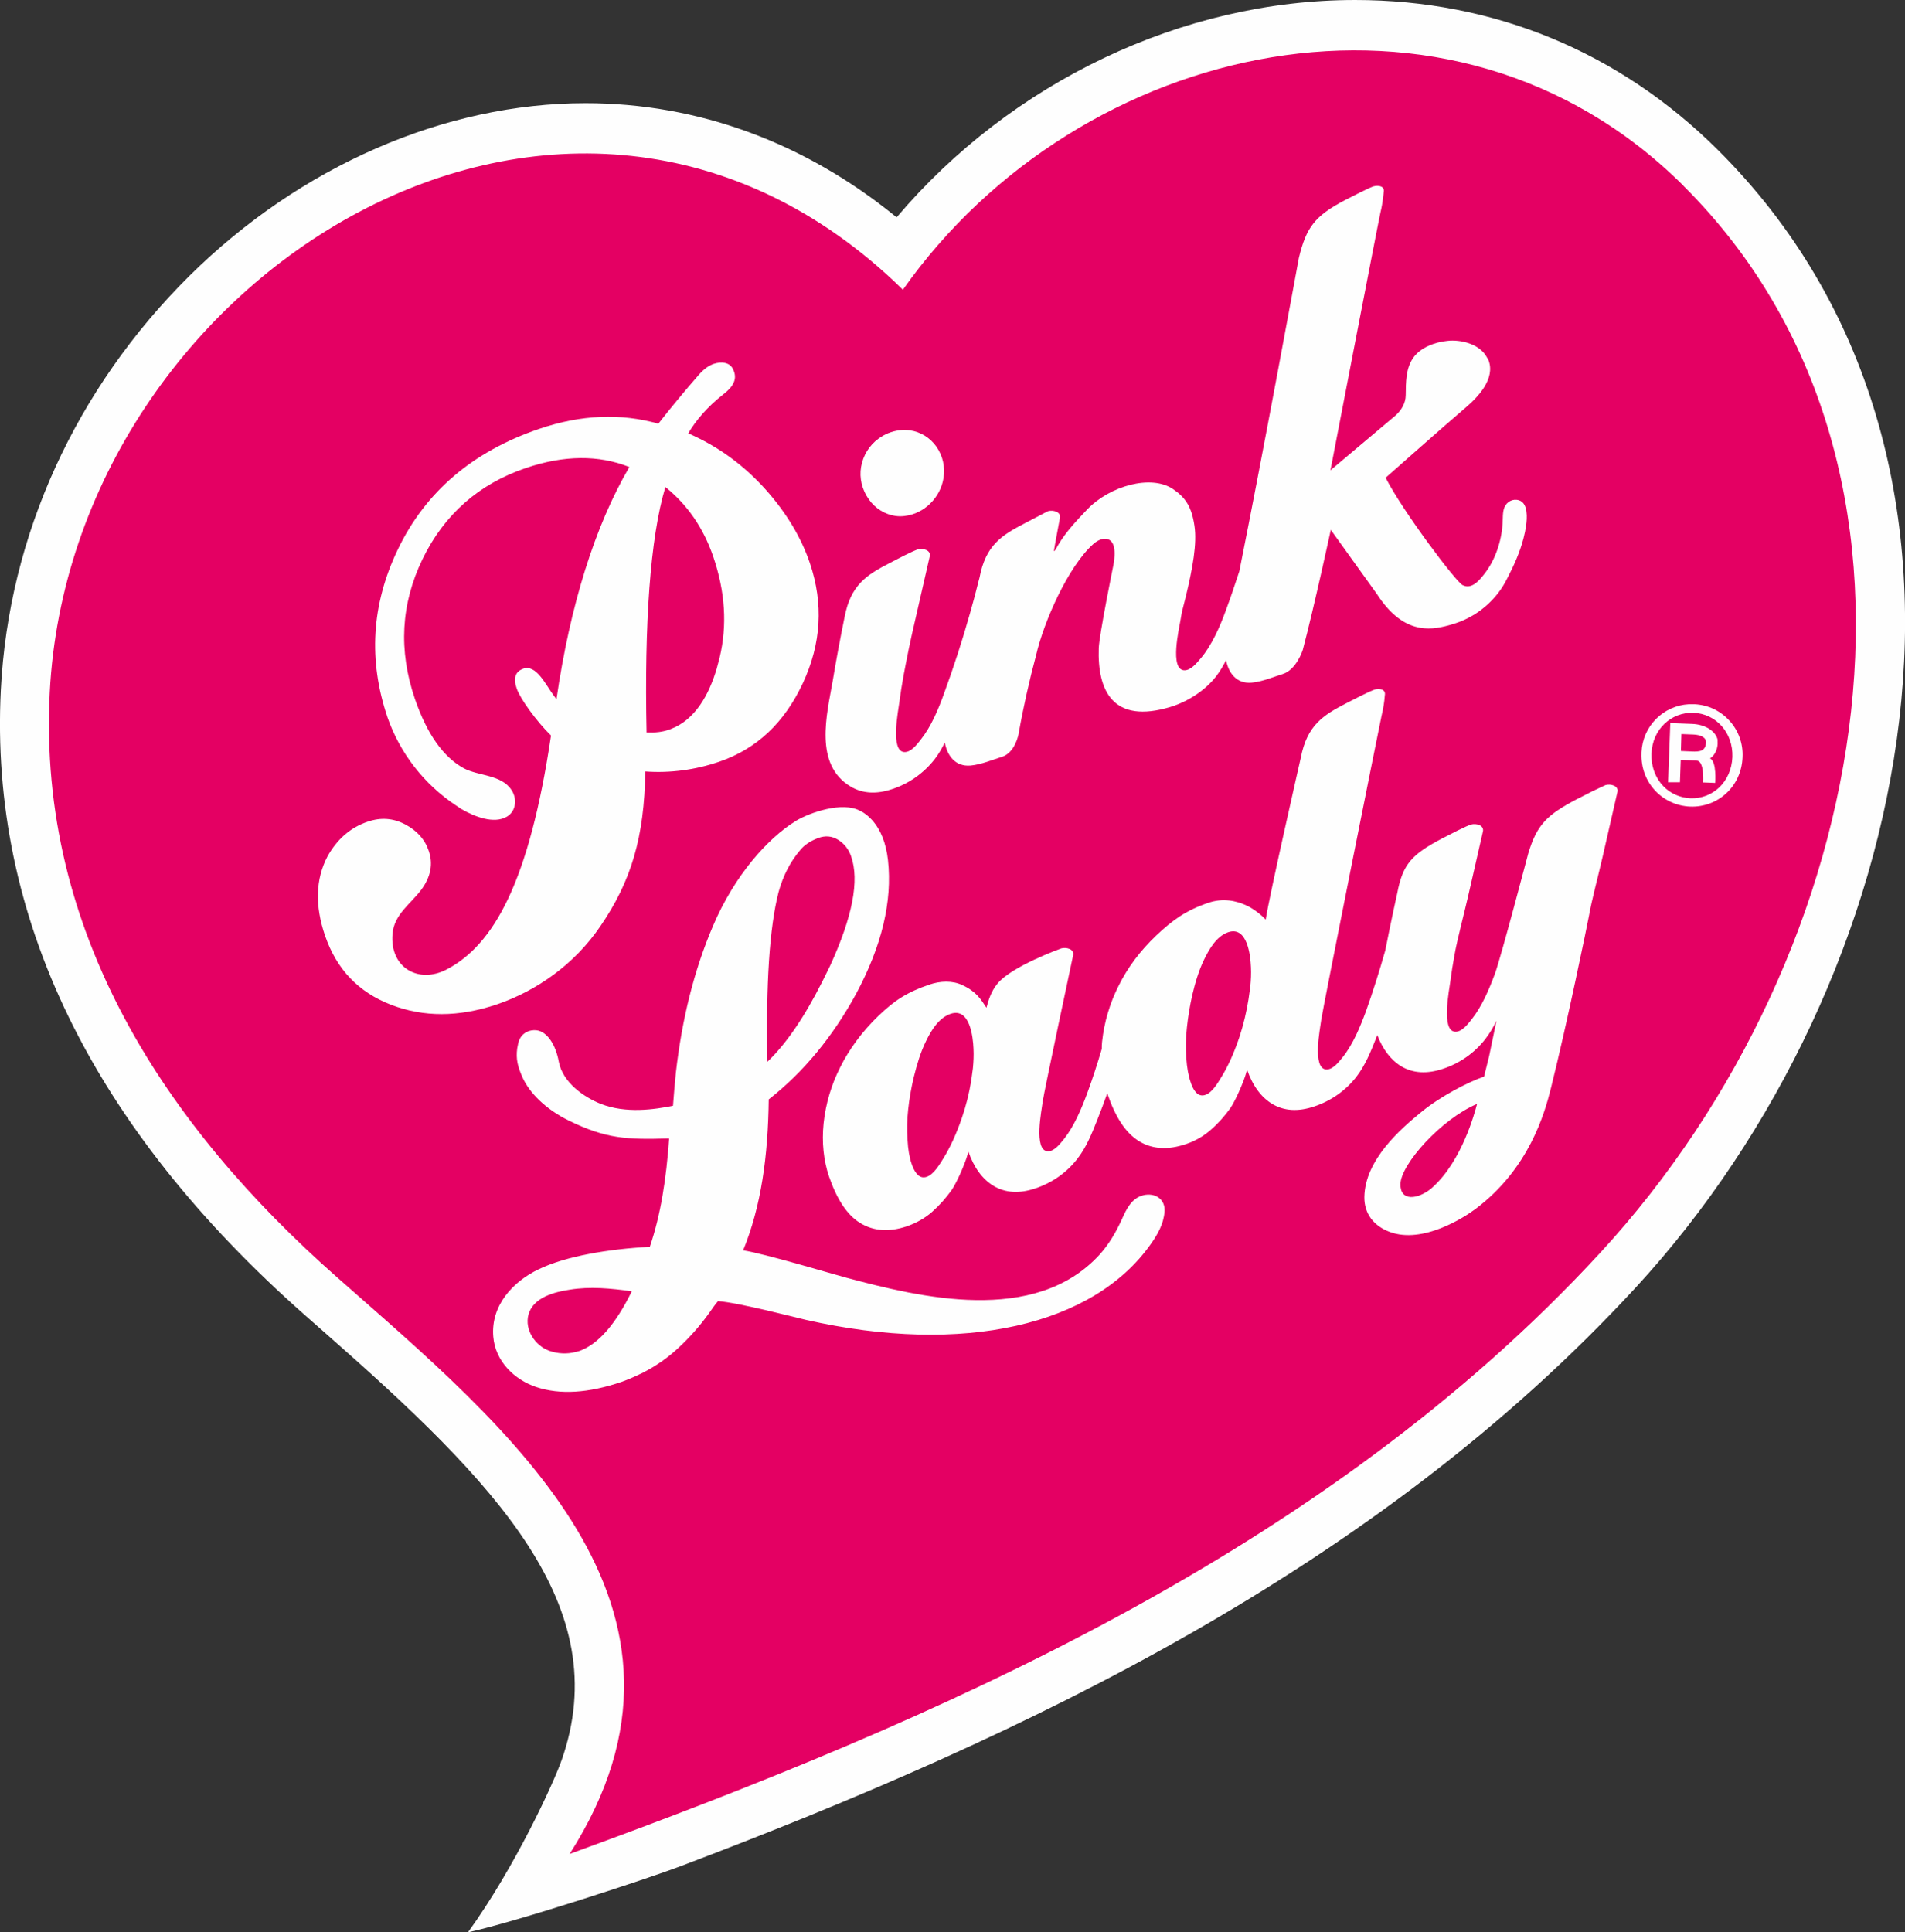
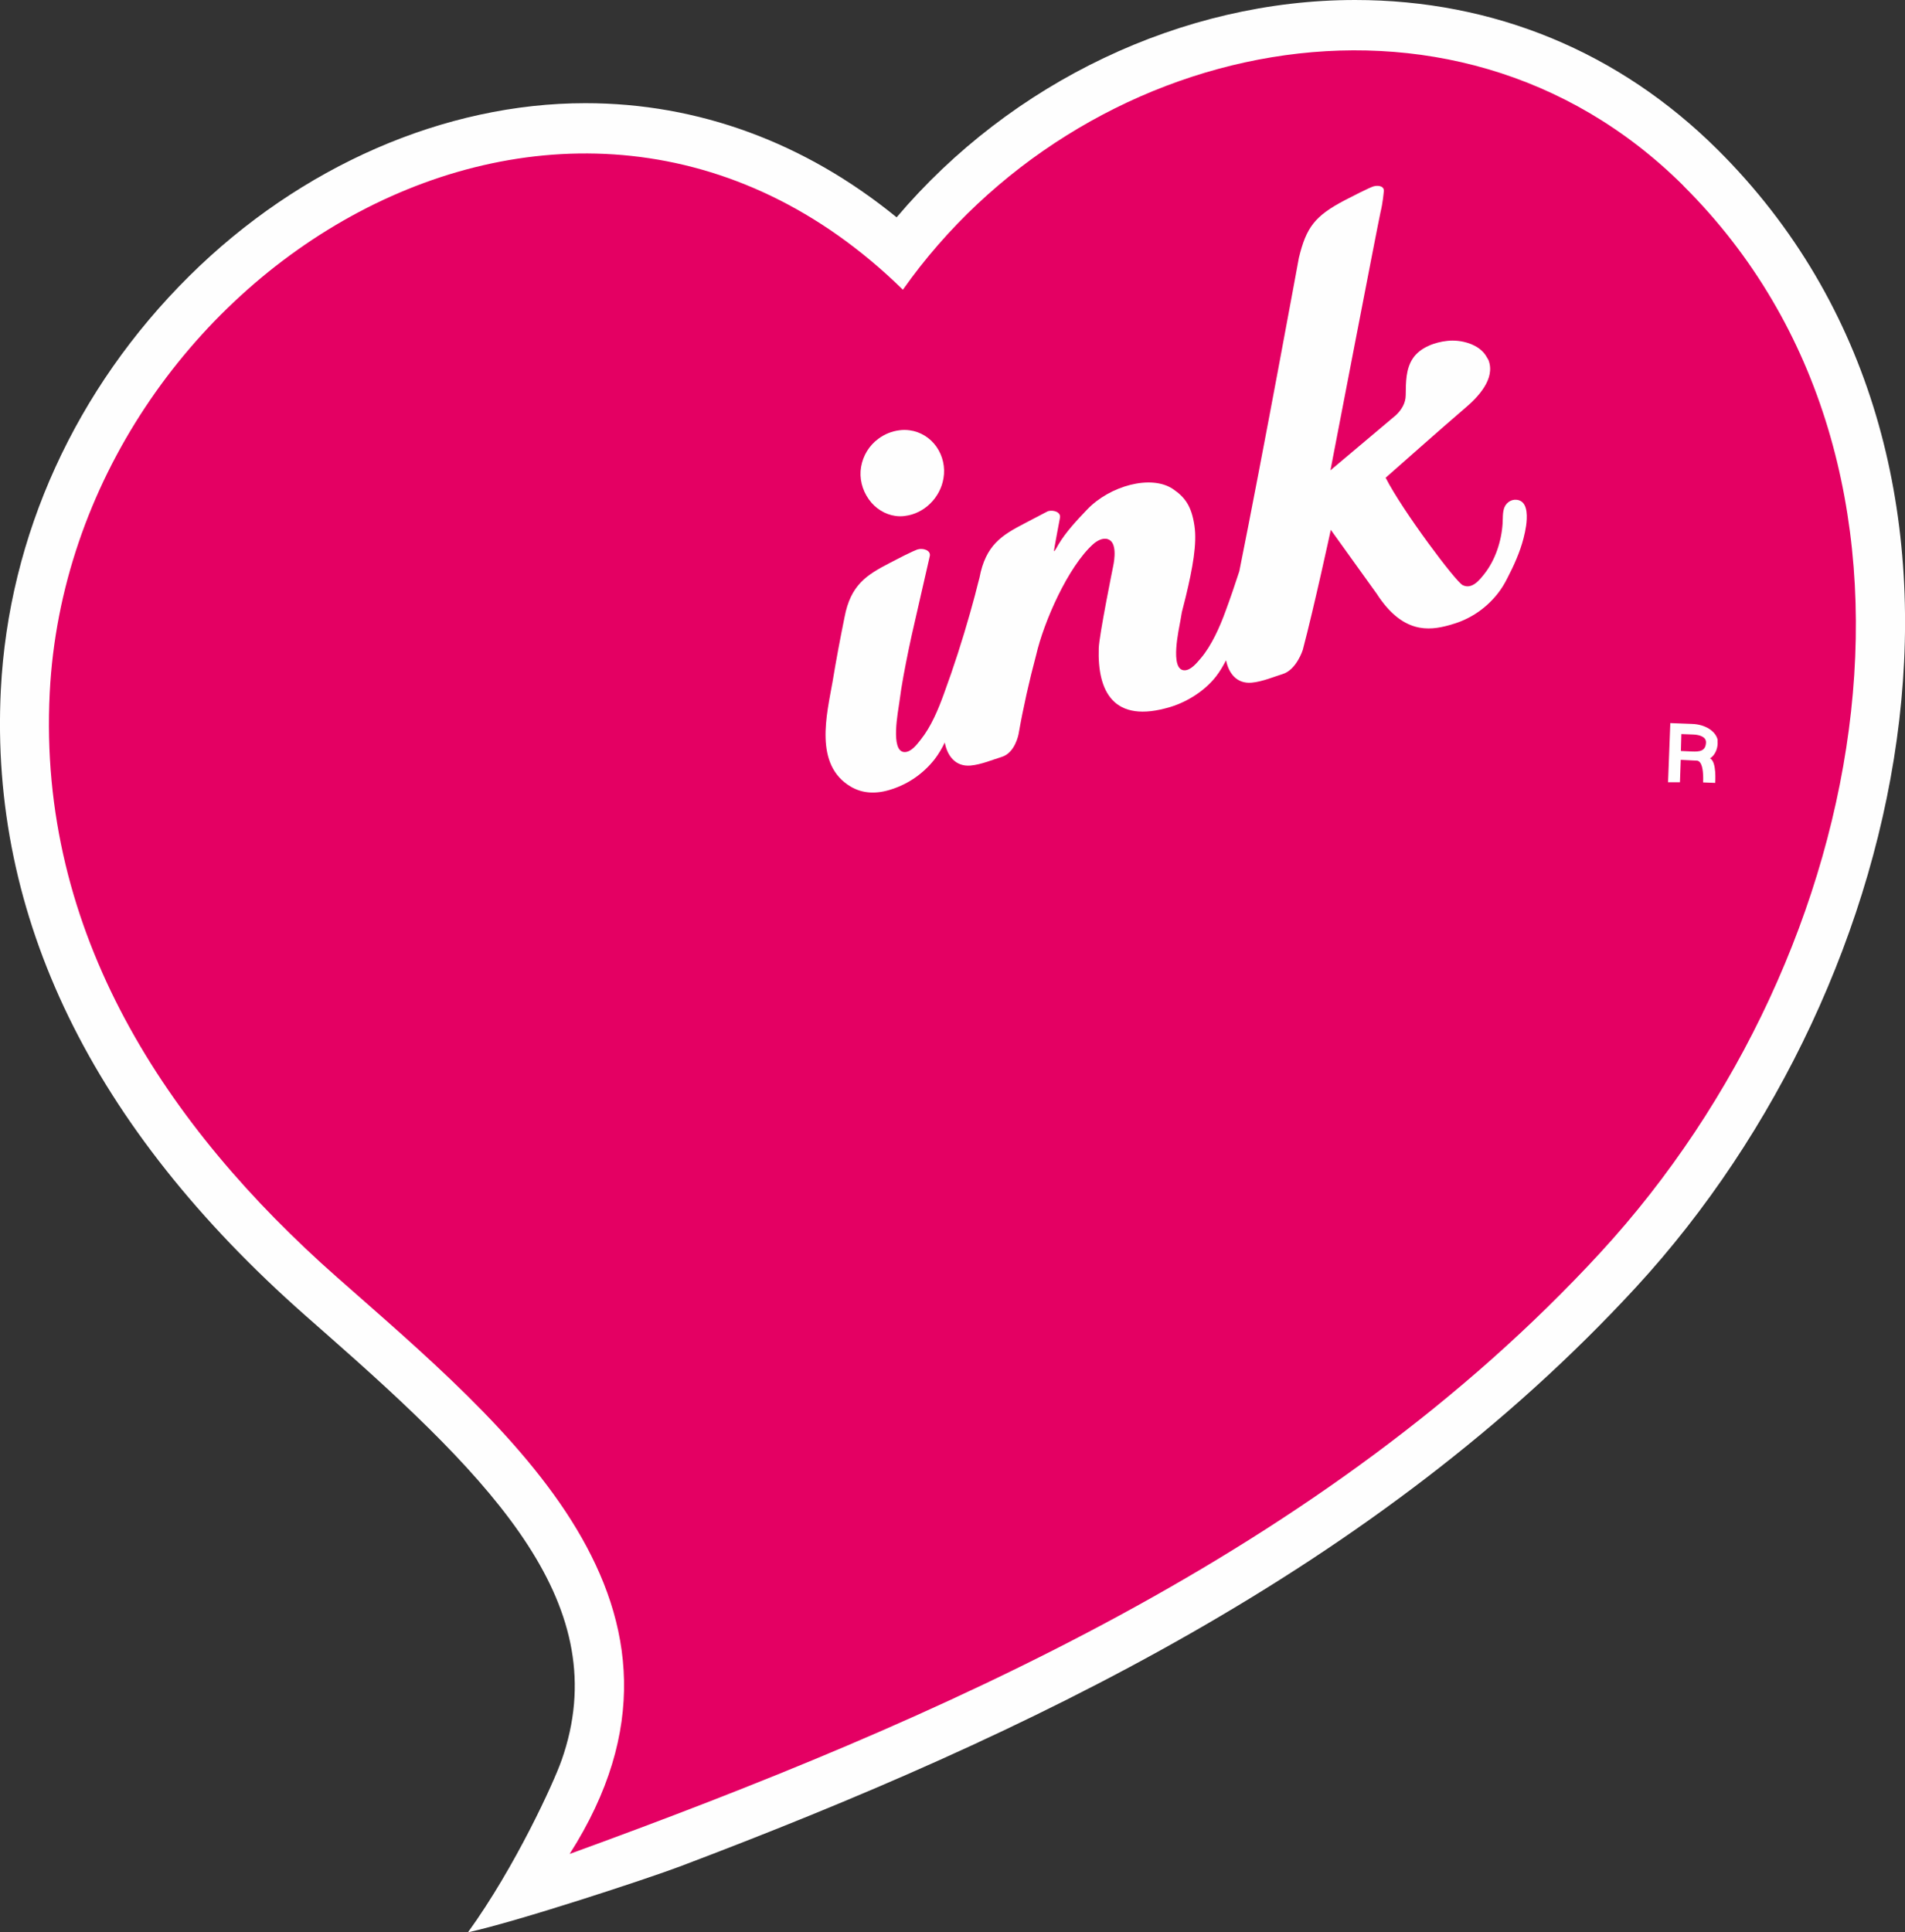
<svg xmlns="http://www.w3.org/2000/svg" version="1.1" width="71" height="72">
  <rect width="100%" height="100%" fill="#333333" stroke="none" />
  <svg fill="none" height="72" viewBox="0 0 71 72" width="71">
    <g clip-rule="evenodd" fill-rule="evenodd">
      <path d="m20.926 65.608c2.033-5.756-2.435-10.34-8.81-15.939l-.744-.655c-7.952-7.017-11.766-14.858-11.341-23.305.288-5.75 2.789-11.229 7.029-15.429 4.132-4.091 9.511-6.435 14.759-6.435 4.198 0 8.174 1.46 11.598 4.254 4.27-5.041 10.651-8.099 17.086-8.099 5.17 0 9.841 1.929 13.511 5.575 11.617 11.547 7.46 30.995-3.046 42.399-9.673 10.49-22.669 16.678-35.635 21.581-1.163.439-6.003 2.037-7.892 2.451 1.769-2.445 3.208-5.606 3.484-6.399z" fill="#fefefe" />
      <path d="m62.743 6.921c-8.684-8.634-22.537-5.425-29.092 3.875-12.456-12.196-31.011-.529-31.797 15.014-.456 8.97 4.348 16.174 10.705 21.785 6.357 5.606 14.567 12.25 8.672 21.491 13.727-4.993 28.127-11.247 38.406-22.398 10.327-11.205 13.578-29.349 3.107-39.761" fill="#e40063" />
-       <path d="m29.646 30.599c.522-.318 1.75-.744 2.41-.384.168.078.312.198.439.336.33.366.528.865.6 1.502.168 1.532-.228 3.191-1.188 4.981-.876 1.604-1.962 2.92-3.257 3.935-.024 2.109-.281 3.99-.953 5.624.816.126 3.346.889 3.874 1.027 2.669.709 6.986 1.784 9.409-.865.348-.385.612-.835.828-1.31.174-.39.366-.799.809-.907.426-.102.827.145.785.619-.036.463-.264.853-.521 1.214-2.117 2.998-6.939 4.151-12.852 2.811-.39-.09-2.477-.636-3.268-.697-.102.114-.216.282-.318.426-.336.475-.72.908-1.145 1.304-.396.372-.845.685-1.325.932-.258.126-.534.252-.809.348-1.235.42-2.291.486-3.179.192-.821-.276-1.529-.967-1.601-1.88-.096-1.165.738-2.055 1.697-2.511 1.008-.486 2.585-.751 4.138-.835.402-1.178.612-2.512.72-4.038-1.565.048-2.351.018-3.754-.673-.864-.427-1.451-1.034-1.703-1.586-.189-.415-.259-.706-.205-1.098l.037-.187c.09-.408.45-.517.684-.487.396.048.713.541.827 1.166.144.781.942 1.328 1.56 1.575.947.372 2.015.21 2.698.072.03-.414.066-.829.108-1.243.228-2.001.683-3.821 1.379-5.449.804-1.899 2.064-3.292 3.077-3.911zm-6.1 17.52c-.755-.108-1.553-.186-2.314-.06-.558.084-1.355.282-1.535.925-.156.577.258 1.166.773 1.352.315.11.652.129.973.047l.137-.035c.708-.246 1.361-.992 1.967-2.229zm7.694-16.822c-.228-.144-.48-.169-.75-.067-.288.108-.503.253-.653.433-.384.444-.653.973-.821 1.585-.336 1.31-.474 3.413-.414 6.315.693-.657 1.372-1.65 2.041-2.978l.292-.59c.84-1.832 1.103-3.191.785-4.086-.09-.264-.252-.468-.479-.612z" fill="#fefefe" />
-       <path d="m51.229 25.697c.186-.054.431-.013.384.216-.018.252-.06.505-.12.751-.006.012-.006.023-.006.029-.066.294-2.201 10.965-2.243 11.302-.036.301-.353 1.845.192 1.857.252.006.467-.289.611-.463.384-.481.647-1.123.863-1.706.264-.745.504-1.502.72-2.265.221-1.128.447-2.138.45-2.151.204-1.075.551-1.436 1.673-2.025.954-.499 1.074-.516 1.074-.516.186-.054.491.025.443.253l-.552 2.415c-.168.739-.402 1.592-.51 2.204-.06.331-.114.661-.156.992-.036.301-.353 1.845.192 1.857.246.006.468-.289.605-.463.384-.481.654-1.123.87-1.706.227-.622 1.23-4.438 1.241-4.481.324-1.063.683-1.425 1.805-2.014.477-.249.745-.378.895-.445l.18-.083c.186-.054.491.024.443.252l-.552 2.415c-.168.739-.402 1.593-.51 2.205-.043.237-.797 3.936-1.415 6.411-.24.961-.816 3.01-2.812 4.512-.432.324-1.968 1.31-3.191.859-.6-.222-.959-.679-.953-1.298.018-1.394 1.367-2.554 2.123-3.173.714-.583 1.721-1.105 2.339-1.322.03-.115.162-.642.186-.75l.271-1.304v-.018c-.114.24-.252.469-.414.679-.402.517-.954.901-1.577 1.105-.588.198-1.109.168-1.547-.09-.39-.234-.691-.631-.9-1.166-.018.042-.03.084-.048.126-.198.499-.402 1.004-.732 1.43-.402.517-.954.901-1.577 1.105-.588.198-1.109.168-1.547-.09-.426-.252-.744-.691-.954-1.298-.012.222-.407 1.147-.617 1.448-.216.3-.456.571-.72.799-.276.246-.6.433-.954.547-.66.222-1.248.186-1.739-.12-.486-.306-.863-.871-1.163-1.742l-.012-.036c-.12.336-.246.673-.378 1.003-.198.499-.402 1.01-.732 1.431-.402.523-.954.907-1.578 1.111-.582.198-1.103.168-1.541-.09-.426-.252-.743-.692-.953-1.298-.012.222-.408 1.148-.618 1.448-.216.3-.456.571-.72.805-.276.246-.605.427-.953.547-.66.222-1.242.18-1.739-.126-.486-.3-.863-.871-1.163-1.742-.198-.595-.27-1.256-.198-1.97.078-.727.287-1.436.617-2.085.33-.673.84-1.358 1.428-1.922.594-.571 1.068-.883 1.907-1.166.39-.132.846-.157 1.224.024.516.24.684.523.893.842.084-.3.167-.601.413-.901.525-.645 2.356-1.303 2.375-1.31.192-.054.492.024.444.253 0 0-1.092 5.119-1.134 5.45-.036.301-.353 1.844.192 1.856.246.006.462-.288.606-.463.378-.48.647-1.123.863-1.706.198-.541.378-1.093.54-1.646 0-.09-0-.18.012-.27.078-.727.288-1.436.618-2.085.336-.679.804-1.304 1.397-1.868.6-.565 1.103-.938 1.942-1.22.54-.186 1.044-.084 1.445.108 0 0 .348.157.696.517.12-.829 1.307-6.027 1.307-6.027.234-1.225.846-1.592 1.674-2.024.946-.495 1.073-.516 1.073-.516zm3.82 15.44c-1.325.559-2.836 2.24-2.854 2.985-.011.659.641.568 1.128.183l.089-.08c1.079-.985 1.548-2.745 1.638-3.088zm-18.766-2.055c-.018-.451-.138-1.544-.852-1.304-.444.15-.725.619-.917 1.015-.21.426-.342.884-.456 1.34-.096.402-.168.811-.21 1.207-.042.372-.047.757-.024 1.136.018.354.071.661.155.901.084.24.247.588.565.474.258-.096.455-.432.593-.649.27-.426.504-.943.708-1.531.157-.455.274-.921.351-1.393l.064-.469c.024-.24.035-.487.023-.727zm10.34-3.04c-.018-.451-.138-1.538-.846-1.304-.438.15-.708.625-.899 1.016-.204.42-.336.877-.444 1.333-.09.402-.156.805-.198 1.201-.042.378-.047.757-.023 1.136.024.354.078.661.162.901.078.24.24.588.552.474.252-.09.449-.427.581-.643.264-.42.492-.937.69-1.526.148-.455.26-.921.334-1.391l.067-.471c.024-.24.036-.487.024-.727z" fill="#fefefe" />
-       <path d="m26.599 13.56c.288-.096.587-.06.713.18.138.276.144.571-.348.949-.606.474-1.038.991-1.313 1.46 1.097.475 2.07 1.177 2.903 2.114.762.859 1.307 1.767 1.631 2.722.51 1.508.426 2.998-.264 4.476-.69 1.478-1.728 2.452-3.125 2.927-.881.3-1.817.427-2.746.36-.036 2.469-.528 4.091-1.674 5.767-.972 1.43-2.393 2.415-3.862 2.914-1.415.474-2.722.481-3.939.013-1.218-.469-2.033-1.328-2.459-2.572-.384-1.123-.354-2.109.09-2.956.36-.649.864-1.081 1.505-1.297.48-.162.942-.132 1.386.102.444.234.738.559.882.986.168.486.077.967-.271 1.441-.39.529-1.019.92-1.079 1.653-.108 1.273.984 1.874 2.027 1.322 1.733-.913 3.064-3.215 3.88-8.712-.552-.541-1.145-1.369-1.277-1.748-.138-.39-.054-.63.233-.739.498-.18.834.583 1.158 1.015l.09.119c.504-3.478 1.433-6.465 2.717-8.652-1.145-.457-2.435-.444-3.856.036-1.757.595-3.041 1.725-3.851 3.389-.809 1.67-.905 3.406-.287 5.214.45 1.31 1.061 2.175 1.829 2.59.546.288 1.403.229 1.774.811.222.336.162.793-.18.992-.483.278-1.199 0-1.696-.291l-.204-.136c-1.181-.787-2.075-1.935-2.543-3.274-.72-2.127-.6-4.205.378-6.248 1.032-2.157 2.789-3.659 5.277-4.506 1.559-.529 3.034-.589 4.438-.192.48-.613.983-1.22 1.499-1.809.186-.216.373-.354.565-.42zm-1.8 4.59c-.57 1.887-.785 5.107-.701 9.144.318.012.606-.012.899-.126.929-.352 1.43-1.298 1.714-2.25l.109-.412c.288-1.201.209-2.463-.24-3.772-.366-1.063-.96-1.929-1.781-2.584z" fill="#fefefe" />
      <path d="m63.068 26.976c.478.017.871.261.948.588l-.001.072c.018.18-.054.481-.282.625.258.12.192.913.192.913l-.45-.018s.054-.799-.233-.811c-.277-.012-.589-.03-.6-.03l-.03.835h-.443l.084-2.205zm-.42 1.009.401.018c.276.012.522 0.0.534-.336.006-.204-.228-.283-.456-.295l-.462-.018z" fill="#fefefe" />
-       <path d="m63.164 26.243c1.037.054 1.835.937 1.781 1.976-.042 1.105-.936 1.874-1.949 1.838-1.026-.042-1.859-.883-1.817-1.988v-.036c.039-.969.811-1.738 1.763-1.79zm-.042.319c-.846-.03-1.541.624-1.571 1.526-.028.862.528 1.534 1.3 1.644l.151.015c.84.03 1.529-.619 1.565-1.538.03-.907-.606-1.61-1.445-1.646z" fill="#fefefe" />
    </g>
    <path d="m51.187 6.946c.186-.054.431-.012.384.216 0 0-.03.385-.12.751-.067.274-1.865 9.613-1.865 9.613l2.441-2.055c.21-.198.365-.451.365-.751.006-.469.001-.968.265-1.364.27-.408.822-.606 1.289-.654.489-.056 1.194.11 1.463.601l.067.115c.27.697-.396 1.382-.852 1.772-1.073.919-2.369 2.078-2.981 2.613.636 1.243 2.613 3.874 2.872 4.002.342.168.618-.18.804-.414.408-.517.642-1.214.684-1.887.012-.198-.005-.409.066-.595.09-.216.318-.342.552-.264.341.114.294.678.258.943-.024.156-.054.313-.096.469-.132.517-.367 1.033-.601 1.483-.102.204-.221.403-.365.583-.408.517-.954.901-1.577 1.105l-.24.072c-.744.204-1.727.318-2.692-1.178l-1.709-2.379c-.005.023-.62 2.872-1.044 4.476 0 0-.234.745-.756.901-.3.09-.744.282-1.151.319-.563.048-.857-.36-.953-.835-.108.21-.228.414-.372.601-.408.523-1.044.937-1.691 1.136-2.152.655-2.735-.601-2.681-2.187.018-.503.531-3.023.534-3.04.054-.252.156-.914-.198-1.022-.192-.066-.42.073-.546.187-.929.835-1.835 2.877-2.123 4.127-.258.967-.479 1.947-.653 2.933-.003.018-.127.723-.642.871-.3.09-.75.282-1.151.318-.57.048-.87-.373-.96-.859-.108.222-.234.439-.384.631-.408.517-.954.901-1.577 1.105-.582.198-1.103.168-1.541-.09-1.385-.817-.894-2.691-.678-3.923.132-.799.281-1.593.443-2.386.228-1.219.84-1.586 1.668-2.018.947-.498 1.067-.516 1.067-.516.186-.054.491.03.443.252l-.552 2.415c-.174.739-.312 1.424-.426 2.037-.06.331-.114.661-.156.992-.036.301-.353 1.845.192 1.857.252.006.468-.289.606-.464.384-.481.653-1.123.863-1.706.366-.997.69-2.0.978-3.022l.108-.391c.018-.072.042-.156.066-.24.102-.409.174-.673.174-.673.228-1.22.839-1.586 1.667-2.018.797-.419.881-.461.888-.463.186-.054.491.025.443.253-.006.037-.233 1.214-.222 1.237.024.024.15-.222.162-.24.282-.475.695-.913 1.073-1.31.84-.883 2.386-1.315 3.202-.763.45.306.69.637.798 1.364.102.661-.066 1.581-.324 2.65l-.144.57c-.018.108-.036.21-.054.312-.048.294-.408 1.827.138 1.857.246.012.474-.277.618-.445.402-.469.719-1.184.929-1.767.18-.486.348-.979.51-1.478.882-4.386 2.22-11.68 2.22-11.68.276-1.135.588-1.556 1.709-2.145.937-.487 1.065-.516 1.067-.516z" fill="#fefefe" />
    <path d="m33.904 16.035c.402.054.761.277.995.608.24.342.336.769.264 1.183-.12.727-.725 1.315-1.433 1.399h.006c-.12.018-.246.018-.366 0-.384-.054-.749-.276-.989-.618-.252-.354-.36-.793-.288-1.208.072-.42.3-.799.647-1.051.234-.174.498-.277.774-.313.126-.018.258-.018.39 0z" fill="#fefefe" />
  </svg>
  <style>@media (prefers-color-scheme: light) { :root { filter: none; } }
@media (prefers-color-scheme: dark) { :root { filter: none; } }
</style>
</svg>